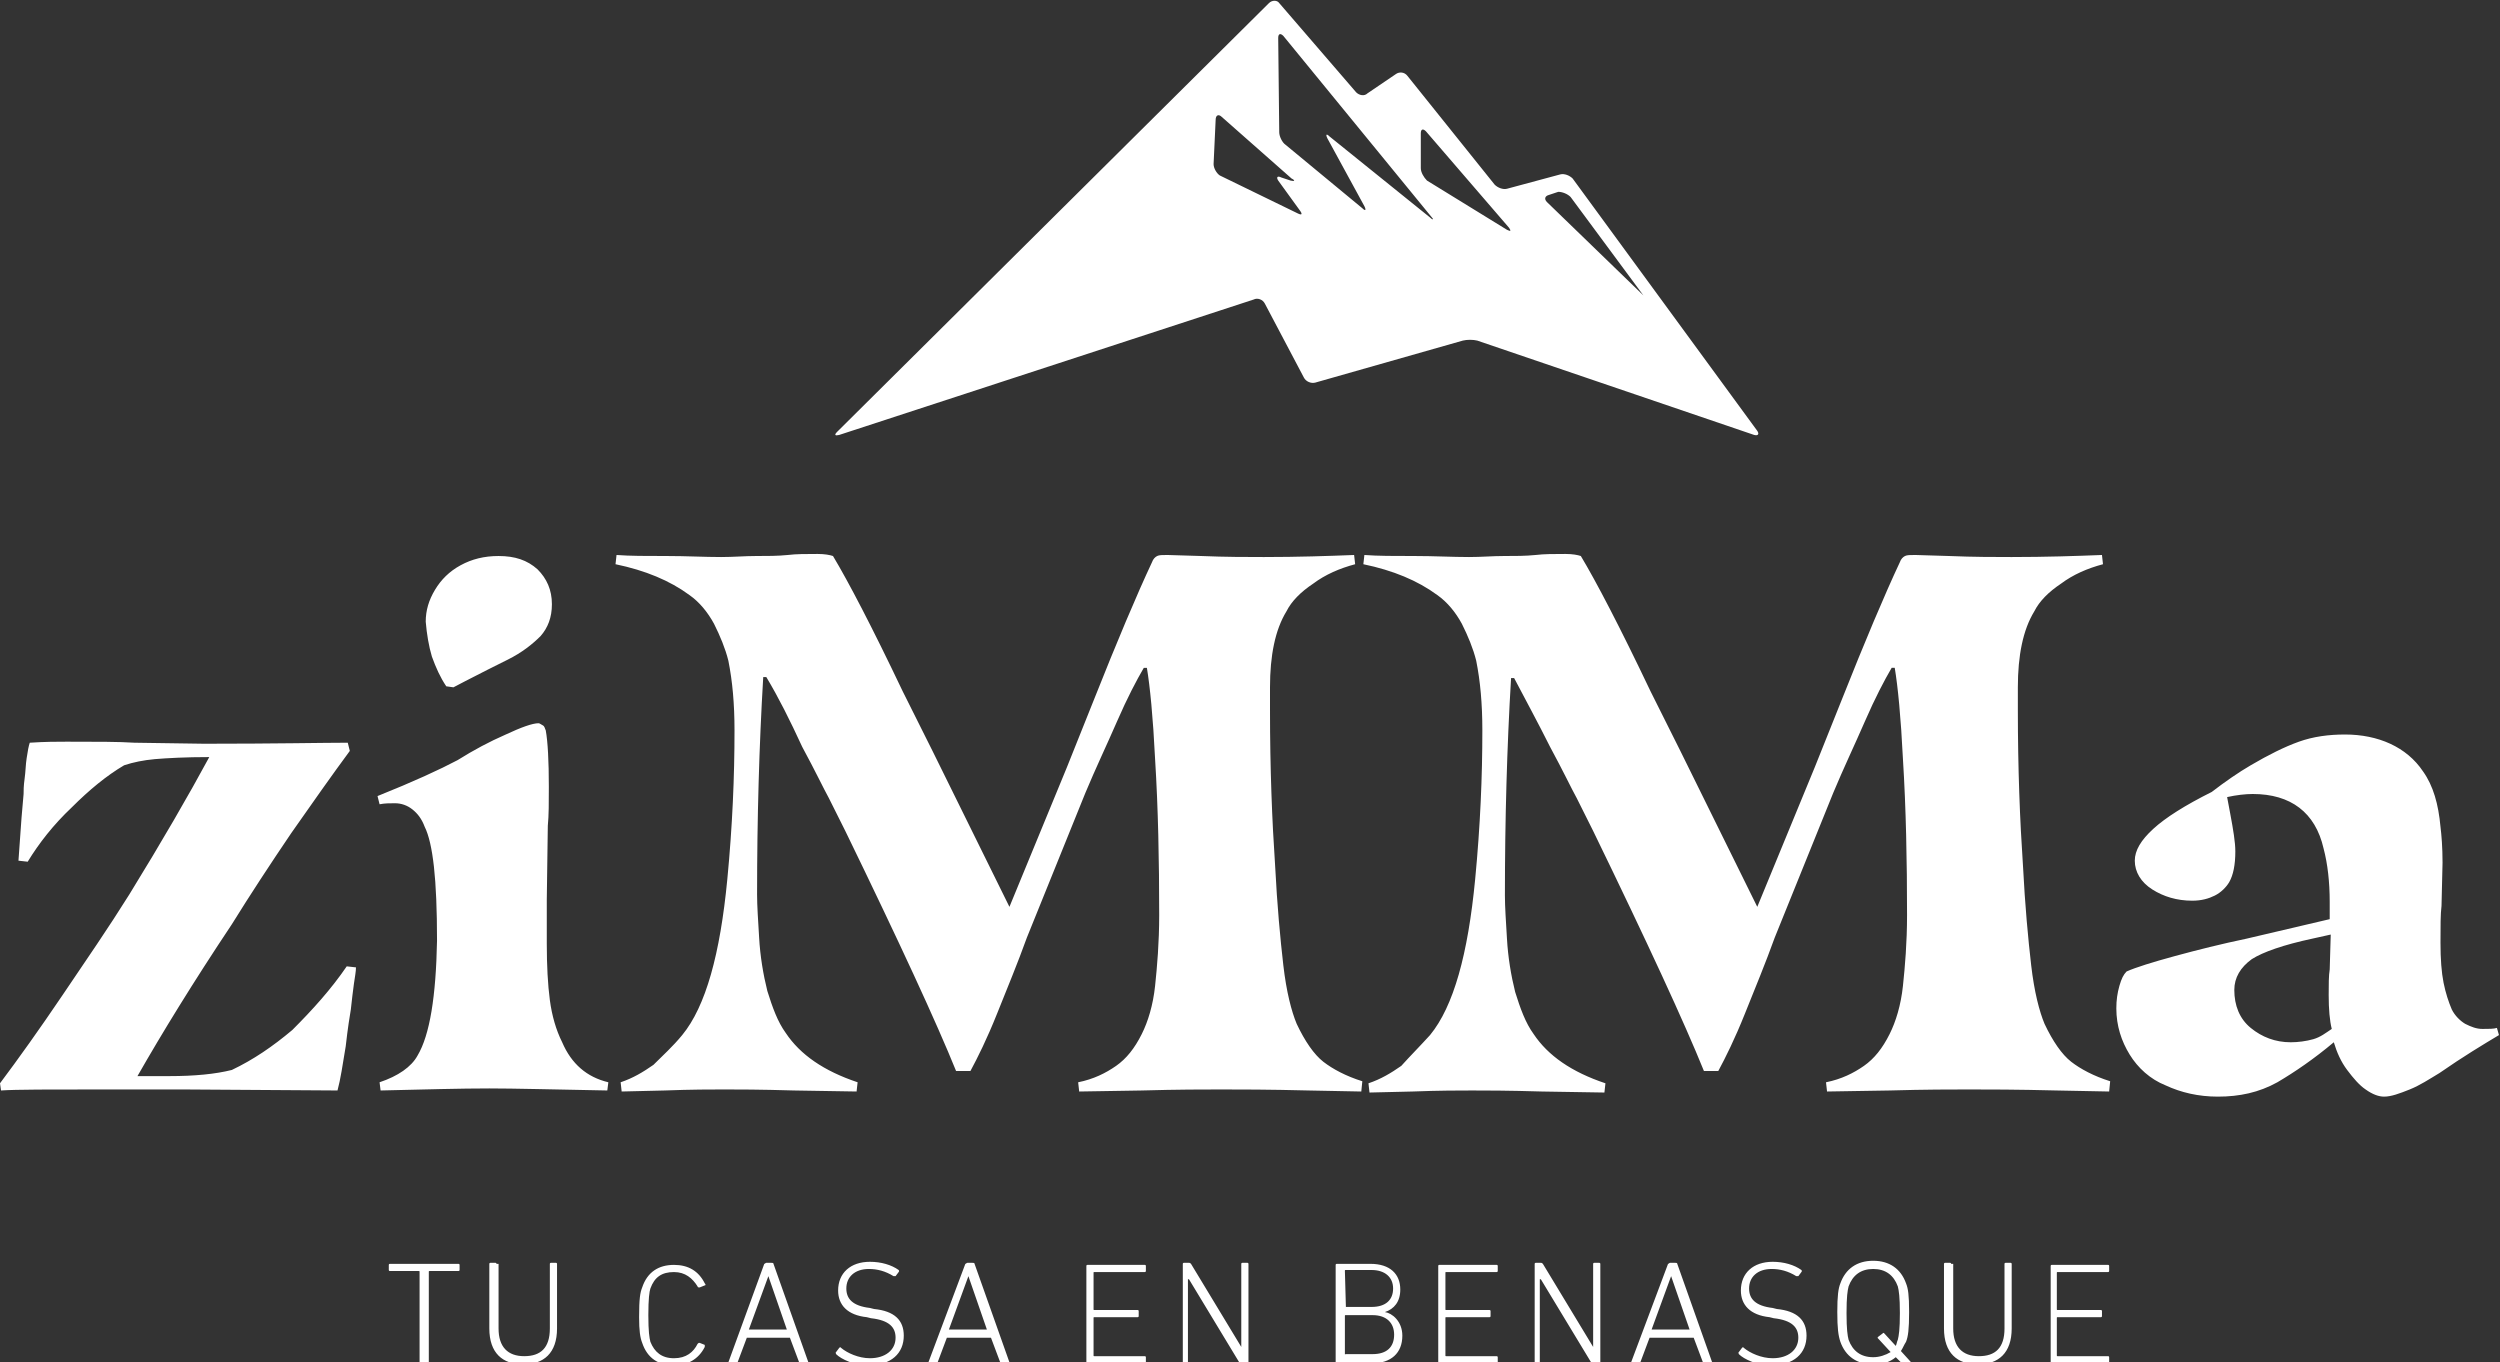
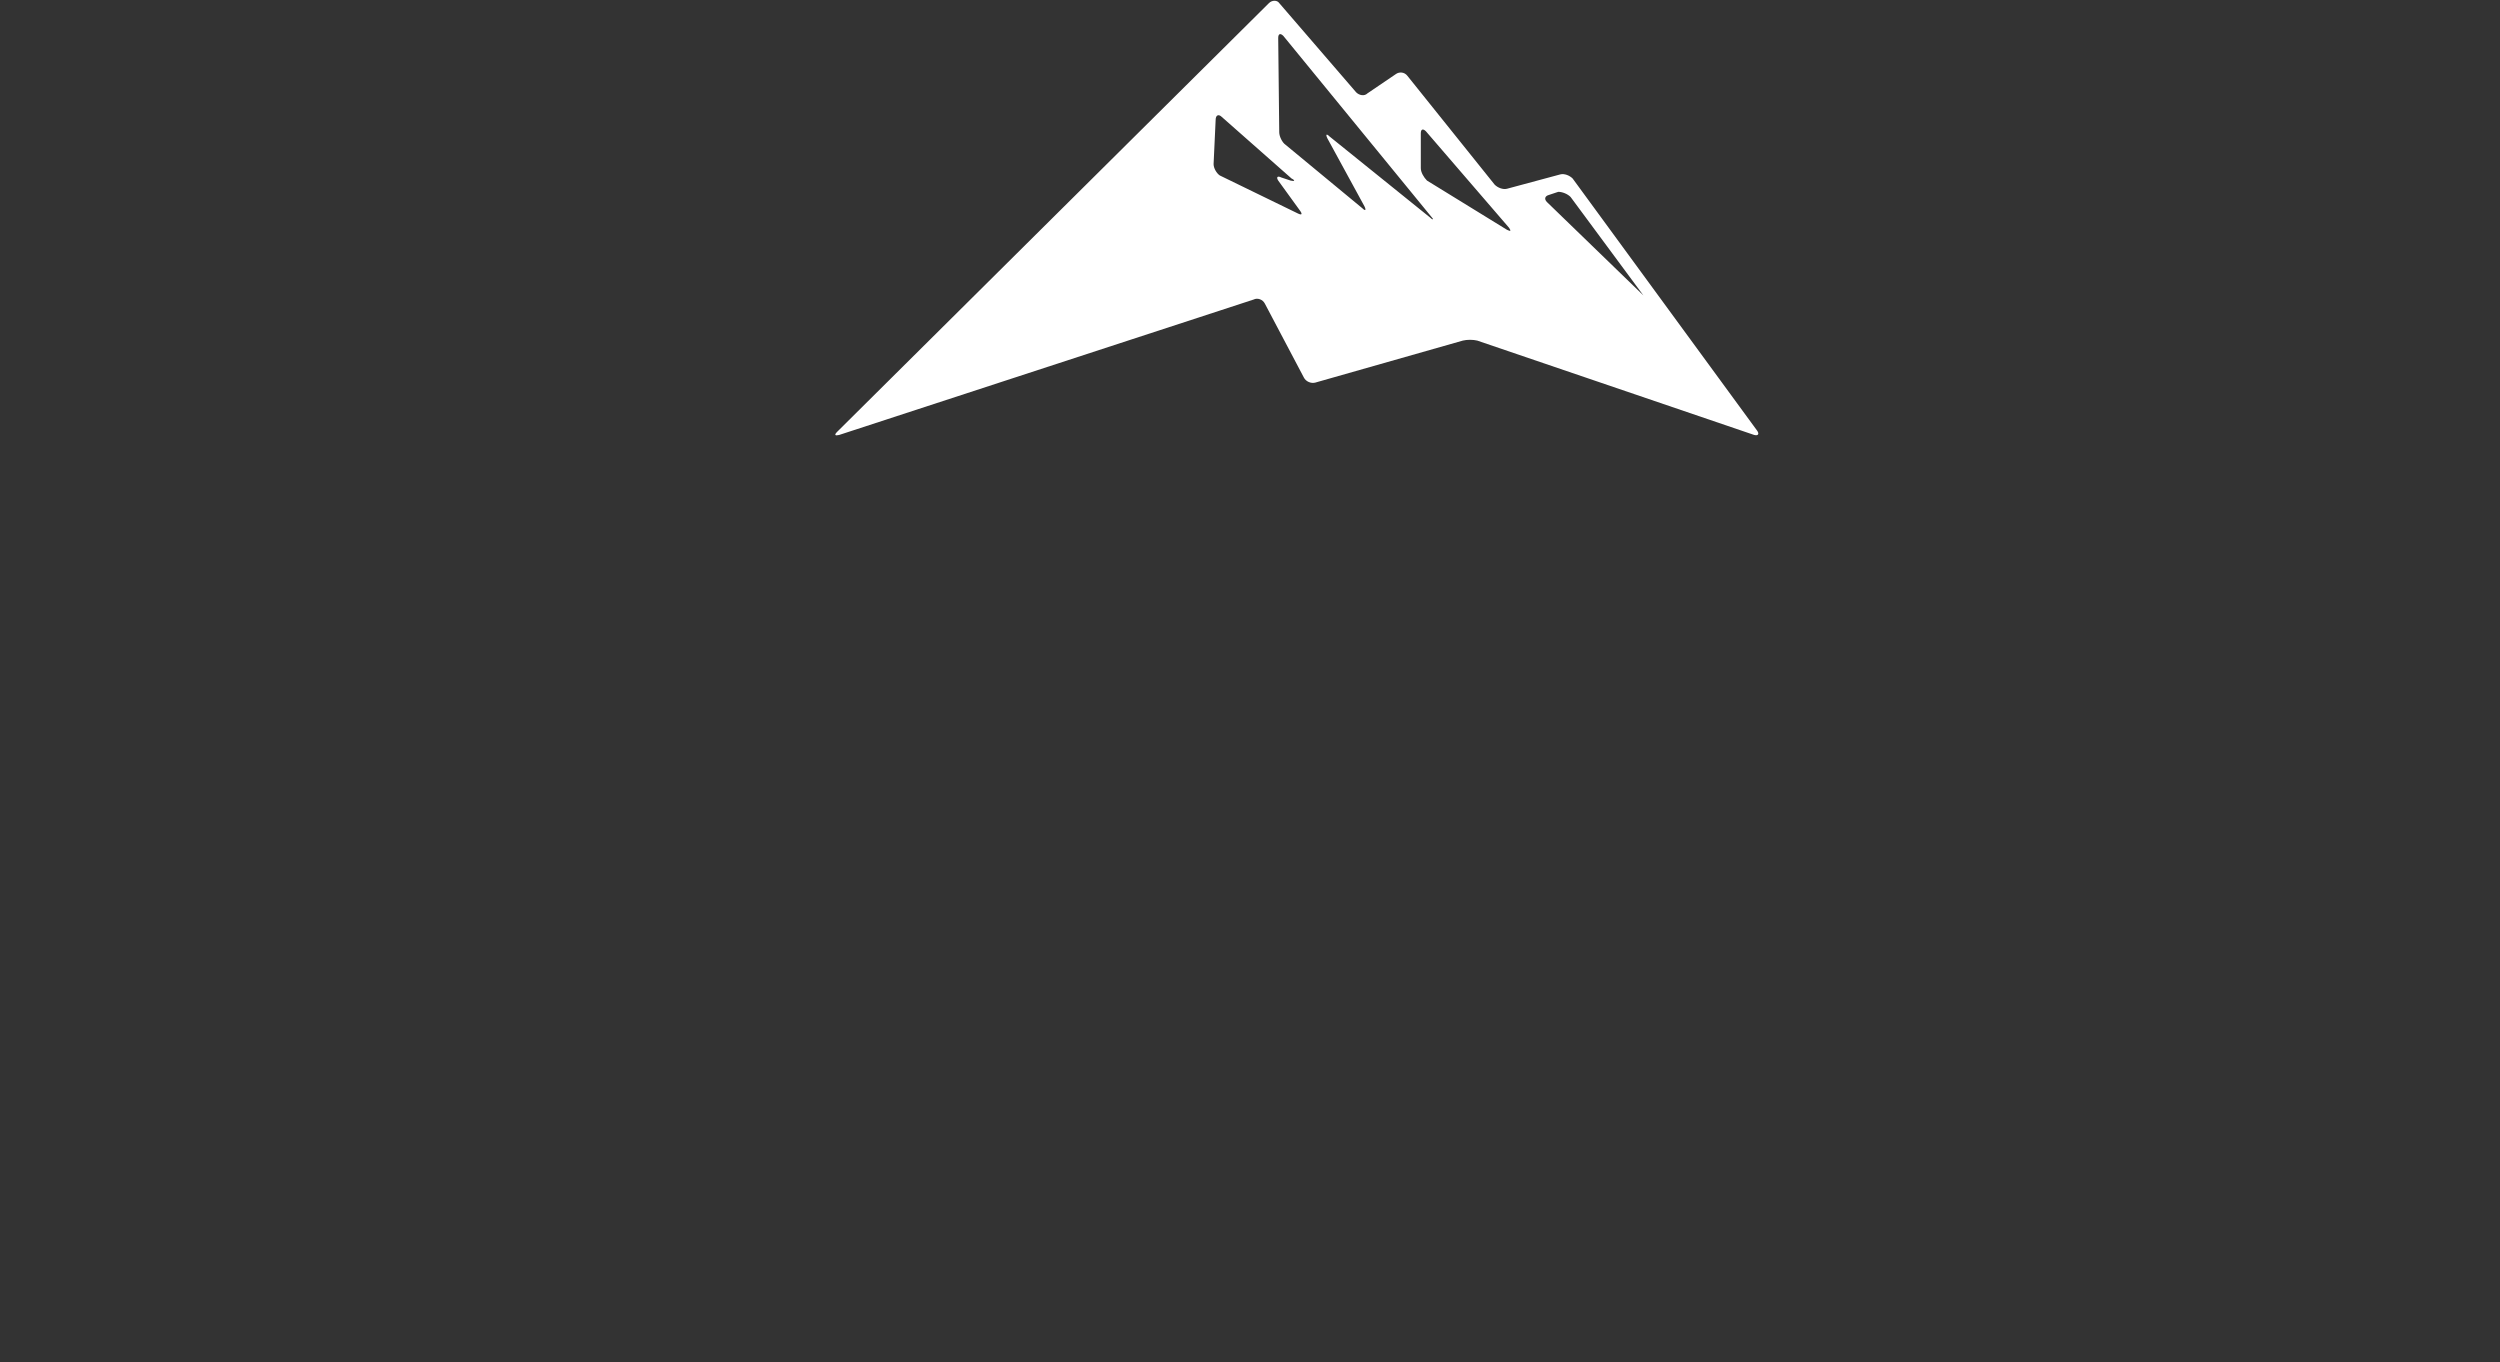
<svg xmlns="http://www.w3.org/2000/svg" version="1.1" id="Capa_1" x="0px" y="0px" viewBox="0 0 243.7 132.8" style="enable-background:new 0 0 243.7 132.8;" xml:space="preserve">
  <rect x="0" y="0" width="243.7" height="132.8" fill="#333333" stroke="none" />
  <style type="text/css">
	.st0{fill:#FFFFFF;}
</style>
-   <path class="st0" d="M199.8,132.8c0,0.1,0.1,0.1,0.1,0.1h5.6c0.1,0,0.1-0.1,0.1-0.1v-0.5c0-0.1-0.1-0.1-0.1-0.1h-4.9  c-0.1,0-0.1,0-0.1-0.1v-3.6c0-0.1,0-0.1,0.1-0.1h4.2c0.1,0,0.1-0.1,0.1-0.1v-0.5c0-0.1-0.1-0.1-0.1-0.1h-4.2c-0.1,0-0.1,0-0.1-0.1  v-3.5c0-0.1,0-0.1,0.1-0.1h4.9c0.1,0,0.1-0.1,0.1-0.1v-0.5c0-0.1-0.1-0.1-0.1-0.1H200c-0.1,0-0.1,0.1-0.1,0.1V132.8z M190.2,123.2  c0-0.1-0.1-0.1-0.1-0.1h-0.5c-0.1,0-0.1,0.1-0.1,0.1v6.3c0,2.4,1.3,3.5,3.3,3.5c2,0,3.3-1.1,3.3-3.5v-6.3c0-0.1-0.1-0.1-0.1-0.1  h-0.5c-0.1,0-0.1,0.1-0.1,0.1v6.3c0,1.9-0.9,2.7-2.5,2.7c-1.6,0-2.5-0.9-2.5-2.7V123.2z M182.6,132.3c-1.2,0-2-0.6-2.4-1.7  c-0.1-0.4-0.2-1-0.2-2.6c0-1.6,0.1-2.2,0.2-2.6c0.4-1.1,1.2-1.7,2.4-1.7c1.2,0,2,0.6,2.4,1.7c0.1,0.4,0.2,1,0.2,2.6  c0,1.6-0.1,2.2-0.2,2.6c-0.1,0.2-0.1,0.4-0.2,0.6l-1.1-1.2c-0.1-0.1-0.1-0.1-0.2,0l-0.4,0.3c-0.1,0.1-0.1,0.1,0,0.2l1.2,1.3  C183.8,132.1,183.2,132.3,182.6,132.3 M186.3,133c0.1-0.1,0.1-0.1,0-0.2l-1-1.1c0.2-0.3,0.3-0.6,0.5-0.9c0.2-0.5,0.3-1.2,0.3-2.9  s-0.1-2.3-0.3-2.8c-0.5-1.4-1.6-2.2-3.2-2.2c-1.6,0-2.7,0.8-3.2,2.2c-0.2,0.5-0.3,1.2-0.3,2.8s0.1,2.3,0.3,2.9  c0.5,1.4,1.6,2.2,3.2,2.2c0.9,0,1.6-0.2,2.2-0.7l1,1c0.1,0.1,0.1,0.1,0.2,0L186.3,133z M172.6,133.1c2.3,0,3.5-1.2,3.5-2.9  c0-1.5-0.9-2.4-2.9-2.6l-0.4-0.1c-1.7-0.2-2.3-0.9-2.3-1.9c0-1.1,0.8-1.9,2.2-1.9c0.8,0,1.6,0.2,2.4,0.7c0.1,0,0.1,0,0.2,0l0.3-0.4  c0.1-0.1,0-0.2,0-0.2c-0.7-0.5-1.7-0.8-2.8-0.8c-1.9,0-3.1,1.1-3.1,2.8c0,1.4,0.9,2.4,2.8,2.6l0.4,0.1c1.8,0.2,2.4,0.9,2.4,1.9  c0,1.2-1,2-2.5,2c-1.1,0-2.2-0.5-2.8-1c-0.1-0.1-0.1-0.1-0.2,0l-0.3,0.4c-0.1,0.1,0,0.1,0,0.2C170,132.5,171.3,133.1,172.6,133.1   M161,129.6l1.9-5.2h0l1.8,5.2H161z M159,132.8c0,0.1,0,0.1,0.1,0.1h0.6c0.1,0,0.1,0,0.2-0.1l0.9-2.4h4.3l0.9,2.4  c0,0.1,0.1,0.1,0.2,0.1h0.6c0.1,0,0.1-0.1,0.1-0.1l-3.4-9.6c0-0.1-0.1-0.1-0.2-0.1h-0.5c-0.1,0-0.1,0.1-0.2,0.1L159,132.8z   M149.4,132.8c0,0.1,0.1,0.1,0.1,0.1h0.5c0.1,0,0.1-0.1,0.1-0.1v-8.1h0.1l4.9,8.1c0.1,0.1,0.2,0.1,0.2,0.1h0.6  c0.1,0,0.1-0.1,0.1-0.1v-9.6c0-0.1-0.1-0.1-0.1-0.1h-0.5c-0.1,0-0.1,0.1-0.1,0.1v8.1h0l-4.9-8.1c-0.1-0.1-0.1-0.1-0.2-0.1h-0.5  c-0.1,0-0.1,0.1-0.1,0.1V132.8z M140.2,132.8c0,0.1,0.1,0.1,0.1,0.1h5.6c0.1,0,0.1-0.1,0.1-0.1v-0.5c0-0.1-0.1-0.1-0.1-0.1h-4.9  c-0.1,0-0.1,0-0.1-0.1v-3.6c0-0.1,0-0.1,0.1-0.1h4.2c0.1,0,0.1-0.1,0.1-0.1v-0.5c0-0.1-0.1-0.1-0.1-0.1h-4.2c-0.1,0-0.1,0-0.1-0.1  v-3.5c0-0.1,0-0.1,0.1-0.1h4.9c0.1,0,0.1-0.1,0.1-0.1v-0.5c0-0.1-0.1-0.1-0.1-0.1h-5.6c-0.1,0-0.1,0.1-0.1,0.1V132.8z M131.1,132  v-3.7c0-0.1,0-0.1,0.1-0.1h2.6c1.4,0,2.1,0.8,2.1,1.9c0,1.2-0.7,1.9-2.1,1.9L131.1,132C131.2,132.1,131.1,132.1,131.1,132   M131.2,127.5C131.2,127.5,131.1,127.5,131.2,127.5l-0.1-3.6c0-0.1,0-0.1,0.1-0.1h2.5c1.3,0,2.1,0.7,2.1,1.8c0,1.1-0.7,1.8-2.1,1.8  H131.2z M130.3,132.8c0,0.1,0.1,0.1,0.1,0.1h3.3c1.9,0,3-1,3-2.7c0-1.4-1-2.2-1.7-2.3v0c0.9-0.3,1.5-1,1.5-2.2c0-1.5-1-2.5-2.9-2.5  h-3.3c-0.1,0-0.1,0.1-0.1,0.1V132.8z M115.1,132.8c0,0.1,0.1,0.1,0.1,0.1h0.5c0.1,0,0.1-0.1,0.1-0.1v-8.1h0.1l4.9,8.1  c0.1,0.1,0.2,0.1,0.2,0.1h0.6c0.1,0,0.1-0.1,0.1-0.1v-9.6c0-0.1-0.1-0.1-0.1-0.1h-0.5c-0.1,0-0.1,0.1-0.1,0.1v8.1h0l-4.9-8.1  c-0.1-0.1-0.1-0.1-0.2-0.1h-0.5c-0.1,0-0.1,0.1-0.1,0.1V132.8z M105.9,132.8c0,0.1,0.1,0.1,0.1,0.1h5.6c0.1,0,0.1-0.1,0.1-0.1v-0.5  c0-0.1-0.1-0.1-0.1-0.1h-4.9c-0.1,0-0.1,0-0.1-0.1v-3.6c0-0.1,0-0.1,0.1-0.1h4.2c0.1,0,0.1-0.1,0.1-0.1v-0.5c0-0.1-0.1-0.1-0.1-0.1  h-4.2c-0.1,0-0.1,0-0.1-0.1v-3.5c0-0.1,0-0.1,0.1-0.1h4.9c0.1,0,0.1-0.1,0.1-0.1v-0.5c0-0.1-0.1-0.1-0.1-0.1H106  c-0.1,0-0.1,0.1-0.1,0.1V132.8z M92.5,129.6l1.9-5.2h0l1.8,5.2H92.5z M90.5,132.8c0,0.1,0,0.1,0.1,0.1h0.6c0.1,0,0.1,0,0.2-0.1  l0.9-2.4h4.3l0.9,2.4c0,0.1,0.1,0.1,0.2,0.1h0.6c0.1,0,0.1-0.1,0.1-0.1l-3.4-9.6c0-0.1-0.1-0.1-0.2-0.1h-0.5c-0.1,0-0.1,0.1-0.2,0.1  L90.5,132.8z M84.6,133.1c2.3,0,3.5-1.2,3.5-2.9c0-1.5-0.9-2.4-2.9-2.6l-0.4-0.1c-1.7-0.2-2.3-0.9-2.3-1.9c0-1.1,0.8-1.9,2.2-1.9  c0.8,0,1.6,0.2,2.4,0.7c0.1,0,0.1,0,0.2,0l0.3-0.4c0.1-0.1,0-0.2,0-0.2c-0.7-0.5-1.7-0.8-2.8-0.8c-1.9,0-3.1,1.1-3.1,2.8  c0,1.4,0.9,2.4,2.8,2.6l0.4,0.1c1.8,0.2,2.4,0.9,2.4,1.9c0,1.2-1,2-2.5,2c-1.1,0-2.2-0.5-2.8-1c-0.1-0.1-0.1-0.1-0.2,0l-0.3,0.4  c-0.1,0.1,0,0.1,0,0.2C82,132.5,83.3,133.1,84.6,133.1 M73,129.6l1.9-5.2h0l1.8,5.2H73z M71,132.8c0,0.1,0,0.1,0.1,0.1h0.6  c0.1,0,0.1,0,0.2-0.1l0.9-2.4H77l0.9,2.4c0,0.1,0.1,0.1,0.2,0.1h0.6c0.1,0,0.1-0.1,0.1-0.1l-3.4-9.6c0-0.1-0.1-0.1-0.2-0.1h-0.5  c-0.1,0-0.1,0.1-0.2,0.1L71,132.8z M62.6,130.9c0.5,1.5,1.6,2.2,3.1,2.2c1.3,0,2.4-0.6,3-1.8c0-0.1,0-0.1,0-0.2l-0.5-0.2  c-0.1,0-0.1,0-0.2,0.1c-0.4,0.8-1.1,1.4-2.3,1.4c-1.2,0-1.9-0.6-2.3-1.6c-0.1-0.4-0.2-1-0.2-2.6c0-1.6,0.1-2.3,0.2-2.6  c0.4-1.1,1.1-1.6,2.3-1.6c1.1,0,1.8,0.6,2.3,1.4c0,0.1,0.1,0.1,0.2,0.1l0.5-0.2c0.1,0,0.1-0.1,0-0.2c-0.6-1.2-1.6-1.8-3-1.8  c-1.5,0-2.6,0.7-3.1,2.2c-0.2,0.5-0.3,1.1-0.3,2.9C62.3,129.7,62.4,130.4,62.6,130.9 M48.4,123.2c0-0.1-0.1-0.1-0.1-0.1h-0.5  c-0.1,0-0.1,0.1-0.1,0.1v6.3c0,2.4,1.3,3.5,3.3,3.5c2,0,3.3-1.1,3.3-3.5v-6.3c0-0.1-0.1-0.1-0.1-0.1h-0.5c-0.1,0-0.1,0.1-0.1,0.1  v6.3c0,1.9-0.9,2.7-2.5,2.7c-1.6,0-2.5-0.9-2.5-2.7V123.2z M41.7,132.9c0.1,0,0.1-0.1,0.1-0.1v-8.8c0-0.1,0-0.1,0.1-0.1h2.8  c0.1,0,0.1-0.1,0.1-0.1v-0.5c0-0.1-0.1-0.1-0.1-0.1h-6.7c-0.1,0-0.1,0.1-0.1,0.1v0.5c0,0.1,0.1,0.1,0.1,0.1h2.8c0.1,0,0.1,0,0.1,0.1  v8.8c0,0.1,0.1,0.1,0.1,0.1H41.7z" />
-   <path class="st0" d="M227.3,100.3c-0.2-0.8-0.3-1.9-0.3-3.3c0-1,0-1.9,0.1-2.5l0.1-3.4l-1.8,0.4c-2.8,0.6-4.8,1.3-5.9,2  c-1.1,0.8-1.7,1.8-1.7,3c0,1.5,0.5,2.8,1.6,3.7c1.1,0.9,2.4,1.4,3.9,1.4c0.7,0,1.5-0.1,2.2-0.3S226.7,100.7,227.3,100.3   M207.6,102.8c-0.8-1.3-1.3-2.8-1.3-4.5c0-0.8,0.1-1.5,0.3-2.2c0.2-0.7,0.4-1.1,0.7-1.4c0.9-0.4,2.5-0.9,4.7-1.5  c2.2-0.6,4.6-1.2,7-1.7l8.1-1.9v-1.7c0-1.9-0.2-3.7-0.6-5.2c-0.8-3.5-3.2-5.3-6.9-5.3c-0.7,0-1.6,0.1-2.5,0.3l0.3,1.6  c0.3,1.6,0.5,2.8,0.5,3.7c0,1.3-0.2,2.3-0.6,3c-0.3,0.5-0.8,1-1.4,1.3c-0.6,0.3-1.3,0.5-2.2,0.5c-1.5,0-2.8-0.4-3.9-1.1  c-1.1-0.7-1.7-1.7-1.7-2.8c0-1,0.6-2,1.8-3.1c1.2-1.1,3.1-2.3,5.7-3.6c1.3-1,2.6-1.9,3.8-2.6c1.7-1,3.3-1.8,4.7-2.3s2.9-0.7,4.5-0.7  c1.6,0,3.1,0.3,4.4,0.9c1.3,0.6,2.4,1.5,3.2,2.7c1,1.4,1.5,3.2,1.7,5.4c0.1,0.8,0.2,2,0.2,3.5l-0.1,4.2c-0.1,0.8-0.1,2-0.1,3.6  c0,1.6,0.1,2.9,0.3,3.9c0.2,1,0.5,1.9,0.8,2.6c0.3,0.6,0.8,1.1,1.3,1.4c0.6,0.3,1.1,0.5,1.7,0.5c0.6,0,1.1,0,1.4-0.1l0.2,0.7  c-1.5,0.9-3.5,2.1-5.8,3.7c-1,0.6-1.9,1.2-2.9,1.6c-1,0.4-1.8,0.7-2.5,0.7c-0.5,0-1.1-0.2-1.8-0.7c-0.6-0.4-1.2-1.1-1.8-1.9  c-0.6-0.8-1-1.7-1.3-2.7c-1.9,1.6-3.8,2.9-5.5,3.9c-1.8,1-3.7,1.4-5.8,1.4c-1.9,0-3.6-0.4-5.1-1.1  C209.6,105.2,208.4,104.1,207.6,102.8 M139.4,100.9c2.3-2.8,3.7-7.9,4.4-15.2c0.5-5.2,0.7-10,0.7-14.5c0-2.6-0.2-4.8-0.6-6.8  c-0.3-1.2-0.8-2.4-1.4-3.6c-0.6-1.1-1.4-2.1-2.4-2.8c-1.9-1.4-4.3-2.4-7.2-3l0.1-0.9c1.3,0.1,2.9,0.1,4.9,0.1c1.9,0,3.7,0.1,5.3,0.1  c1.2,0,2.3-0.1,3.4-0.1s2.1,0,3.1-0.1c0.8-0.1,1.8-0.1,2.9-0.1c0.7,0,1.2,0.1,1.5,0.2c1.5,2.5,3.8,6.9,6.8,13.2l2.9,5.8l7.5,15.2  l5.6-13.6l2.6-6.5c2.3-5.8,4.2-10.3,5.7-13.5c0.1-0.3,0.3-0.5,0.5-0.6c0.2-0.1,0.5-0.1,1-0.1l3.3,0.1c2.4,0.1,4.5,0.1,6.1,0.1  c3.3,0,6.3-0.1,8.8-0.2L205,55c-1.5,0.4-2.9,1-4.1,1.9c-1.2,0.8-2.1,1.7-2.6,2.7c-1.1,1.8-1.6,4.3-1.6,7.4v2.2  c0,5.7,0.2,10.8,0.5,15.2c0.2,3.9,0.5,7.1,0.8,9.7c0.3,2.6,0.8,4.5,1.3,5.7c0.8,1.7,1.7,3,2.6,3.7c0.9,0.7,2.2,1.4,3.8,1.9l-0.1,1  l-5.1-0.1c-3.9-0.1-6.8-0.1-8.6-0.1c-1.6,0-4.2,0-7.7,0.1l-6.1,0.1l-0.1-0.9c1.5-0.3,2.7-0.9,3.7-1.6c1-0.7,1.8-1.7,2.5-3.1  c0.6-1.2,1.1-2.8,1.3-4.7c0.2-1.9,0.4-4.2,0.4-6.9c0-5.3-0.1-10.4-0.4-15.2c-0.2-4.1-0.5-7.1-0.8-8.9h-0.3c-0.7,1.2-1.6,2.9-2.6,5.2  c-1,2.3-2.1,4.6-3.1,7l-5.7,14.1c-0.9,2.5-1.9,4.9-2.9,7.4c-1,2.5-1.9,4.3-2.6,5.6h-1.4c-1.9-4.7-5.5-12.5-10.8-23.4l-1.6-3.2  c-0.5-0.9-1.3-2.6-2.6-5c-1.2-2.4-2.4-4.6-3.5-6.7h-0.3c-0.4,6.7-0.6,13.8-0.6,21.2c0,1.1,0.1,2.5,0.2,4.2c0.1,1.8,0.4,3.6,0.8,5.2  c0.5,1.6,1,3,1.8,4.1c1.4,2.1,3.7,3.7,7,4.8l-0.1,0.9l-6.1-0.1c-3.3-0.1-5.6-0.1-6.8-0.1c-1.2,0-3.2,0-5.8,0.1l-4.2,0.1l-0.1-0.9  c1.2-0.4,2.2-1,3.2-1.7C137.5,102.9,138.4,102,139.4,100.9 M66.5,100.9c2.3-2.8,3.7-7.9,4.4-15.2c0.5-5.2,0.7-10,0.7-14.5  c0-2.6-0.2-4.8-0.6-6.8c-0.3-1.2-0.8-2.4-1.4-3.6c-0.6-1.1-1.4-2.1-2.4-2.8c-1.9-1.4-4.3-2.4-7.2-3l0.1-0.9c1.3,0.1,2.9,0.1,4.9,0.1  c1.9,0,3.7,0.1,5.3,0.1c1.2,0,2.3-0.1,3.4-0.1c1.1,0,2.1,0,3.1-0.1c0.8-0.1,1.8-0.1,2.9-0.1c0.7,0,1.2,0.1,1.5,0.2  c1.5,2.5,3.8,6.9,6.8,13.2l2.9,5.8l7.5,15.2l5.6-13.6l2.6-6.5c2.3-5.8,4.2-10.3,5.7-13.5c0.1-0.3,0.3-0.5,0.5-0.6  c0.2-0.1,0.5-0.1,1-0.1l3.3,0.1c2.4,0.1,4.5,0.1,6.1,0.1c3.3,0,6.3-0.1,8.8-0.2l0.1,0.9c-1.5,0.4-2.9,1-4.1,1.9  c-1.2,0.8-2.1,1.7-2.6,2.7c-1.1,1.8-1.6,4.3-1.6,7.4v2.2c0,5.7,0.2,10.8,0.5,15.2c0.2,3.9,0.5,7.1,0.8,9.7c0.3,2.6,0.8,4.5,1.3,5.7  c0.8,1.7,1.7,3,2.6,3.7c0.9,0.7,2.2,1.4,3.8,1.9l-0.1,1l-5.1-0.1c-3.9-0.1-6.8-0.1-8.6-0.1c-1.6,0-4.2,0-7.7,0.1l-6.1,0.1l-0.1-0.9  c1.5-0.3,2.7-0.9,3.7-1.6c1-0.7,1.8-1.7,2.5-3.1c0.6-1.2,1.1-2.8,1.3-4.7c0.2-1.9,0.4-4.2,0.4-6.9c0-5.3-0.1-10.4-0.4-15.2  c-0.2-4.1-0.5-7.1-0.8-8.9h-0.3c-0.7,1.2-1.6,2.9-2.6,5.2c-1,2.3-2.1,4.6-3.1,7l-5.7,14.1c-0.9,2.5-1.9,4.9-2.9,7.4  c-1,2.5-1.9,4.3-2.6,5.6h-1.4c-1.9-4.7-5.5-12.5-10.8-23.4l-1.6-3.2c-0.5-0.9-1.3-2.6-2.6-5C77,70.2,75.9,68,74.7,66h-0.3  c-0.4,6.7-0.6,13.8-0.6,21.2c0,1.1,0.1,2.5,0.2,4.2c0.1,1.8,0.4,3.6,0.8,5.2c0.5,1.6,1,3,1.8,4.1c1.4,2.1,3.7,3.7,7,4.8l-0.1,0.9  l-6.1-0.1c-3.3-0.1-5.6-0.1-6.8-0.1c-1.2,0-3.2,0-5.8,0.1l-4.2,0.1l-0.1-0.9c1.2-0.4,2.2-1,3.2-1.7C64.6,102.9,65.6,102,66.5,100.9   M40.7,102.9c-0.6,1.1-1.9,2-3.7,2.6l0.1,0.8c4.3-0.1,7.8-0.2,10.6-0.2c2.4,0,6.2,0.1,11.5,0.2l0.1-0.8c-2.1-0.5-3.6-1.8-4.5-3.9  c-0.6-1.2-1-2.6-1.2-4.1c-0.2-1.5-0.3-3.4-0.3-5.5v-4.3l0.1-7.2c0.1-1,0.1-2.3,0.1-3.8c0-2.5-0.1-4.4-0.3-5.5  c-0.1-0.2-0.1-0.4-0.3-0.5s-0.3-0.2-0.4-0.2c-0.6,0-1.7,0.4-3.2,1.1c-1.6,0.7-3.1,1.5-4.7,2.5c-1.7,0.9-4.3,2.1-7.8,3.5l0.2,0.8  c0.5-0.1,1-0.1,1.5-0.1c0.6,0,1.2,0.2,1.7,0.6c0.5,0.4,0.9,0.9,1.2,1.7c0.4,0.8,0.7,2.1,0.9,3.9s0.3,4.2,0.3,7.2  C42.5,97.1,41.9,100.9,40.7,102.9 M42.1,64c0.4,1.1,0.8,2,1.4,2.9l0.7,0.1c0.4-0.2,1.5-0.8,3.3-1.7l2-1c1.4-0.7,2.4-1.5,3.2-2.3  c0.7-0.8,1.1-1.8,1.1-3.1c0-1.4-0.5-2.5-1.4-3.4c-1-0.9-2.2-1.3-3.8-1.3c-1.4,0-2.6,0.3-3.7,0.9c-1.1,0.6-1.9,1.4-2.5,2.4  c-0.6,1-0.9,2-0.9,3.1C41.6,61.8,41.8,63,42.1,64 M6.1,97c-2.3,3.4-4.3,6.2-6.1,8.6l0.1,0.7c1.4-0.1,4.8-0.1,10.1-0.1h7.6l15.1,0.1  c0.3-1.1,0.5-2.5,0.8-4.3c0.2-1.8,0.4-3,0.5-3.6c0.1-0.9,0.2-1.8,0.3-2.5c0.1-0.7,0.2-1.2,0.2-1.6l-0.9-0.1  c-1.5,2.2-3.3,4.2-5.3,6.2c-1.9,1.6-3.8,2.9-5.9,3.9c-1.6,0.4-3.6,0.6-6.1,0.6h-3.1c2.4-4.2,5.4-9.1,9.2-14.8  c1.8-2.9,3.7-5.8,5.8-8.9c2.1-3,4-5.7,5.7-8l-0.2-0.8c-2.3,0-7,0.1-14,0.1l-6.8-0.1c-1.5-0.1-3.7-0.1-6.6-0.1c-0.9,0-2.1,0-3.6,0.1  c-0.1,0.3-0.2,0.8-0.3,1.5c-0.1,0.6-0.1,1.3-0.2,2c-0.1,0.7-0.1,1.2-0.1,1.5l-0.2,2.3l-0.3,4.2l0.9,0.1c1.1-1.8,2.5-3.6,4.3-5.3  c1.7-1.7,3.4-3.1,5.1-4.1c0.9-0.3,1.9-0.5,3-0.6c1.2-0.1,3-0.2,5.3-0.2c-2,3.7-4.6,8.2-7.8,13.4C10.6,90.4,8.4,93.6,6.1,97" />
  <path class="st0" d="M132.2,9c0.3,0.3,0.8,0.4,1.1,0.1l2.8-1.9c0.3-0.2,0.8-0.2,1.1,0.2l8.5,10.6c0.3,0.3,0.8,0.5,1.2,0.4l5.2-1.4  c0.4-0.1,0.9,0.1,1.2,0.4l18,24.6c0.2,0.3,0.1,0.5-0.3,0.4L144,33.2c-0.4-0.1-1-0.1-1.4,0l-14.4,4.1c-0.4,0.1-0.9-0.1-1.1-0.5  l-3.8-7.2c-0.2-0.4-0.7-0.6-1.1-0.4L81.8,42.4c-0.4,0.1-0.5,0-0.2-0.3l42.1-41.8c0.3-0.3,0.8-0.3,1,0L132.2,9z M132.8,20.3  c0.3,0.3,0.4,0.2,0.2-0.2l-3.6-6.6c-0.2-0.4-0.1-0.5,0.2-0.2l9.8,7.9c0.3,0.3,0.4,0.2,0.1-0.1L125.1,3.5c-0.3-0.3-0.5-0.2-0.5,0.2  l0.1,9.2c0,0.4,0.3,1,0.6,1.2L132.8,20.3z M126.5,20.8c0.4,0.2,0.5,0.1,0.2-0.3l-2.1-2.9c-0.2-0.3-0.1-0.5,0.3-0.3l0.9,0.3  c0.4,0.1,0.5,0,0.1-0.2l-6.8-6c-0.3-0.3-0.6-0.2-0.6,0.3l-0.2,4.3c0,0.4,0.3,0.9,0.6,1.1L126.5,20.8z M146.9,22.4  c0.4,0.2,0.4,0.1,0.2-0.2l-8.1-9.4c-0.3-0.3-0.5-0.2-0.5,0.2v3.4c0,0.4,0.3,0.9,0.6,1.2L146.9,22.4z M160.2,28.8  C160.5,29.1,160.5,29.1,160.2,28.8l-7.1-9.6c-0.3-0.3-0.8-0.5-1.2-0.5L151,19c-0.4,0.1-0.5,0.4-0.2,0.7L160.2,28.8z" />
</svg>